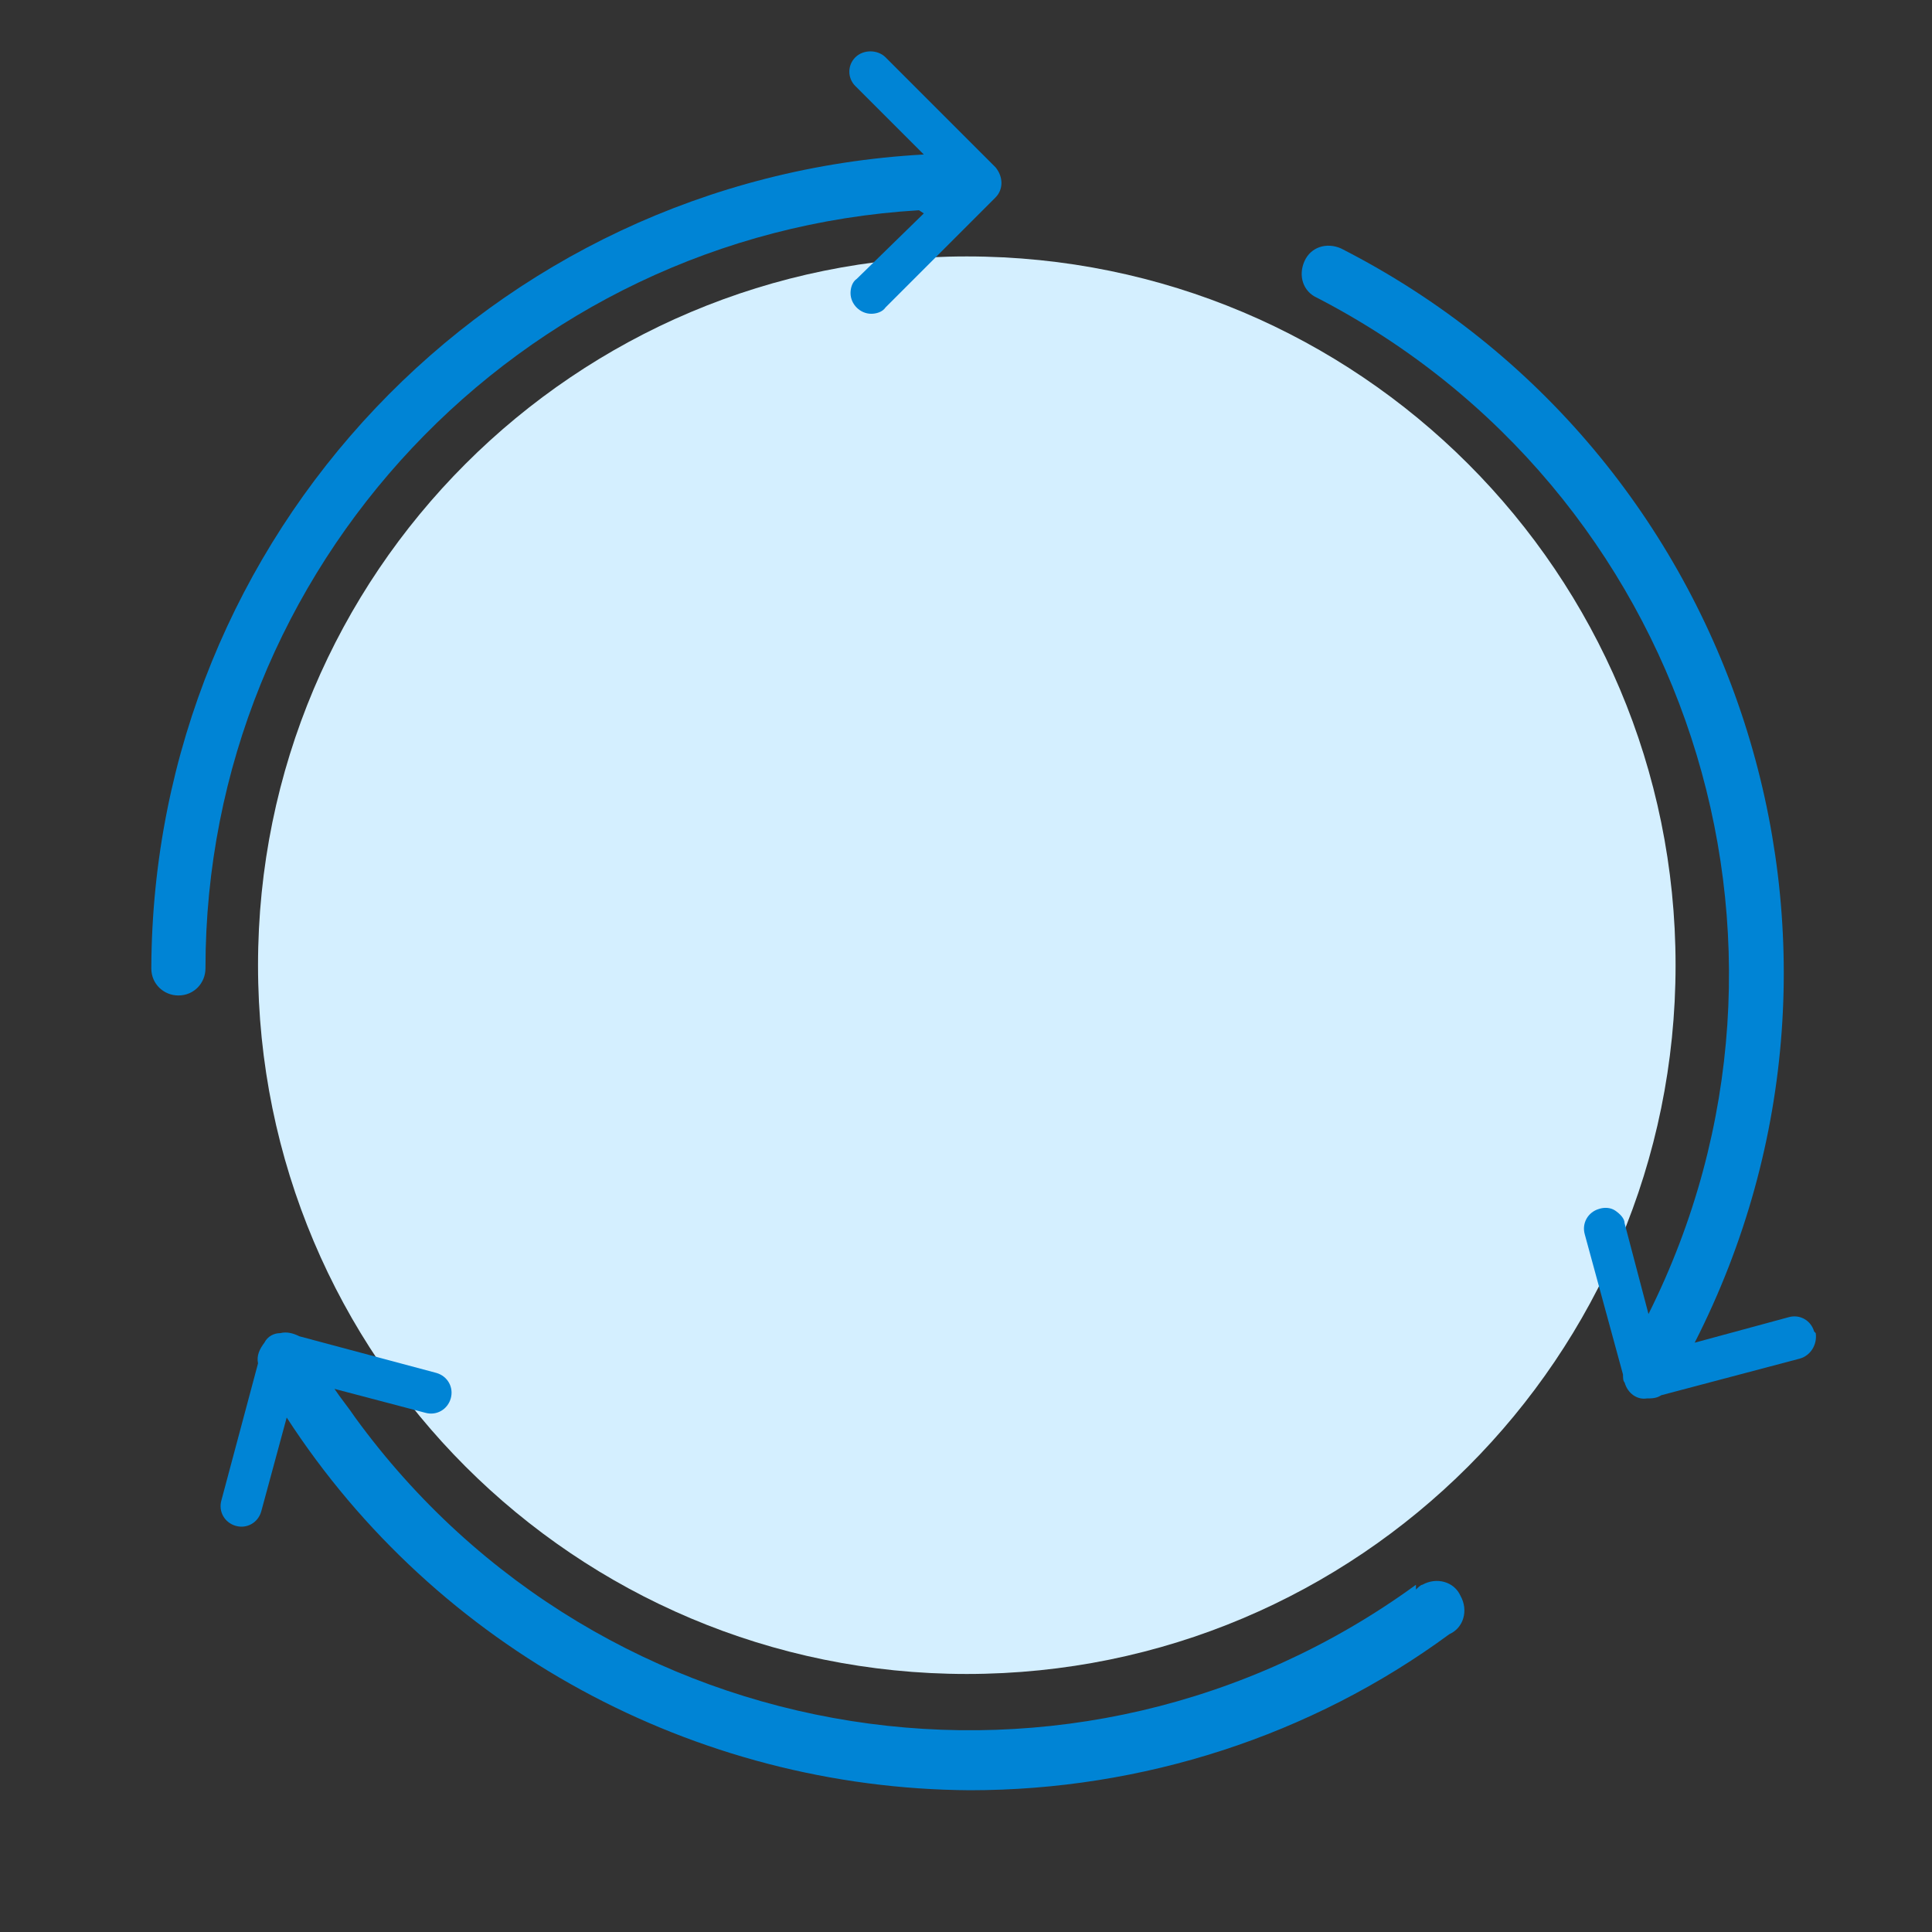
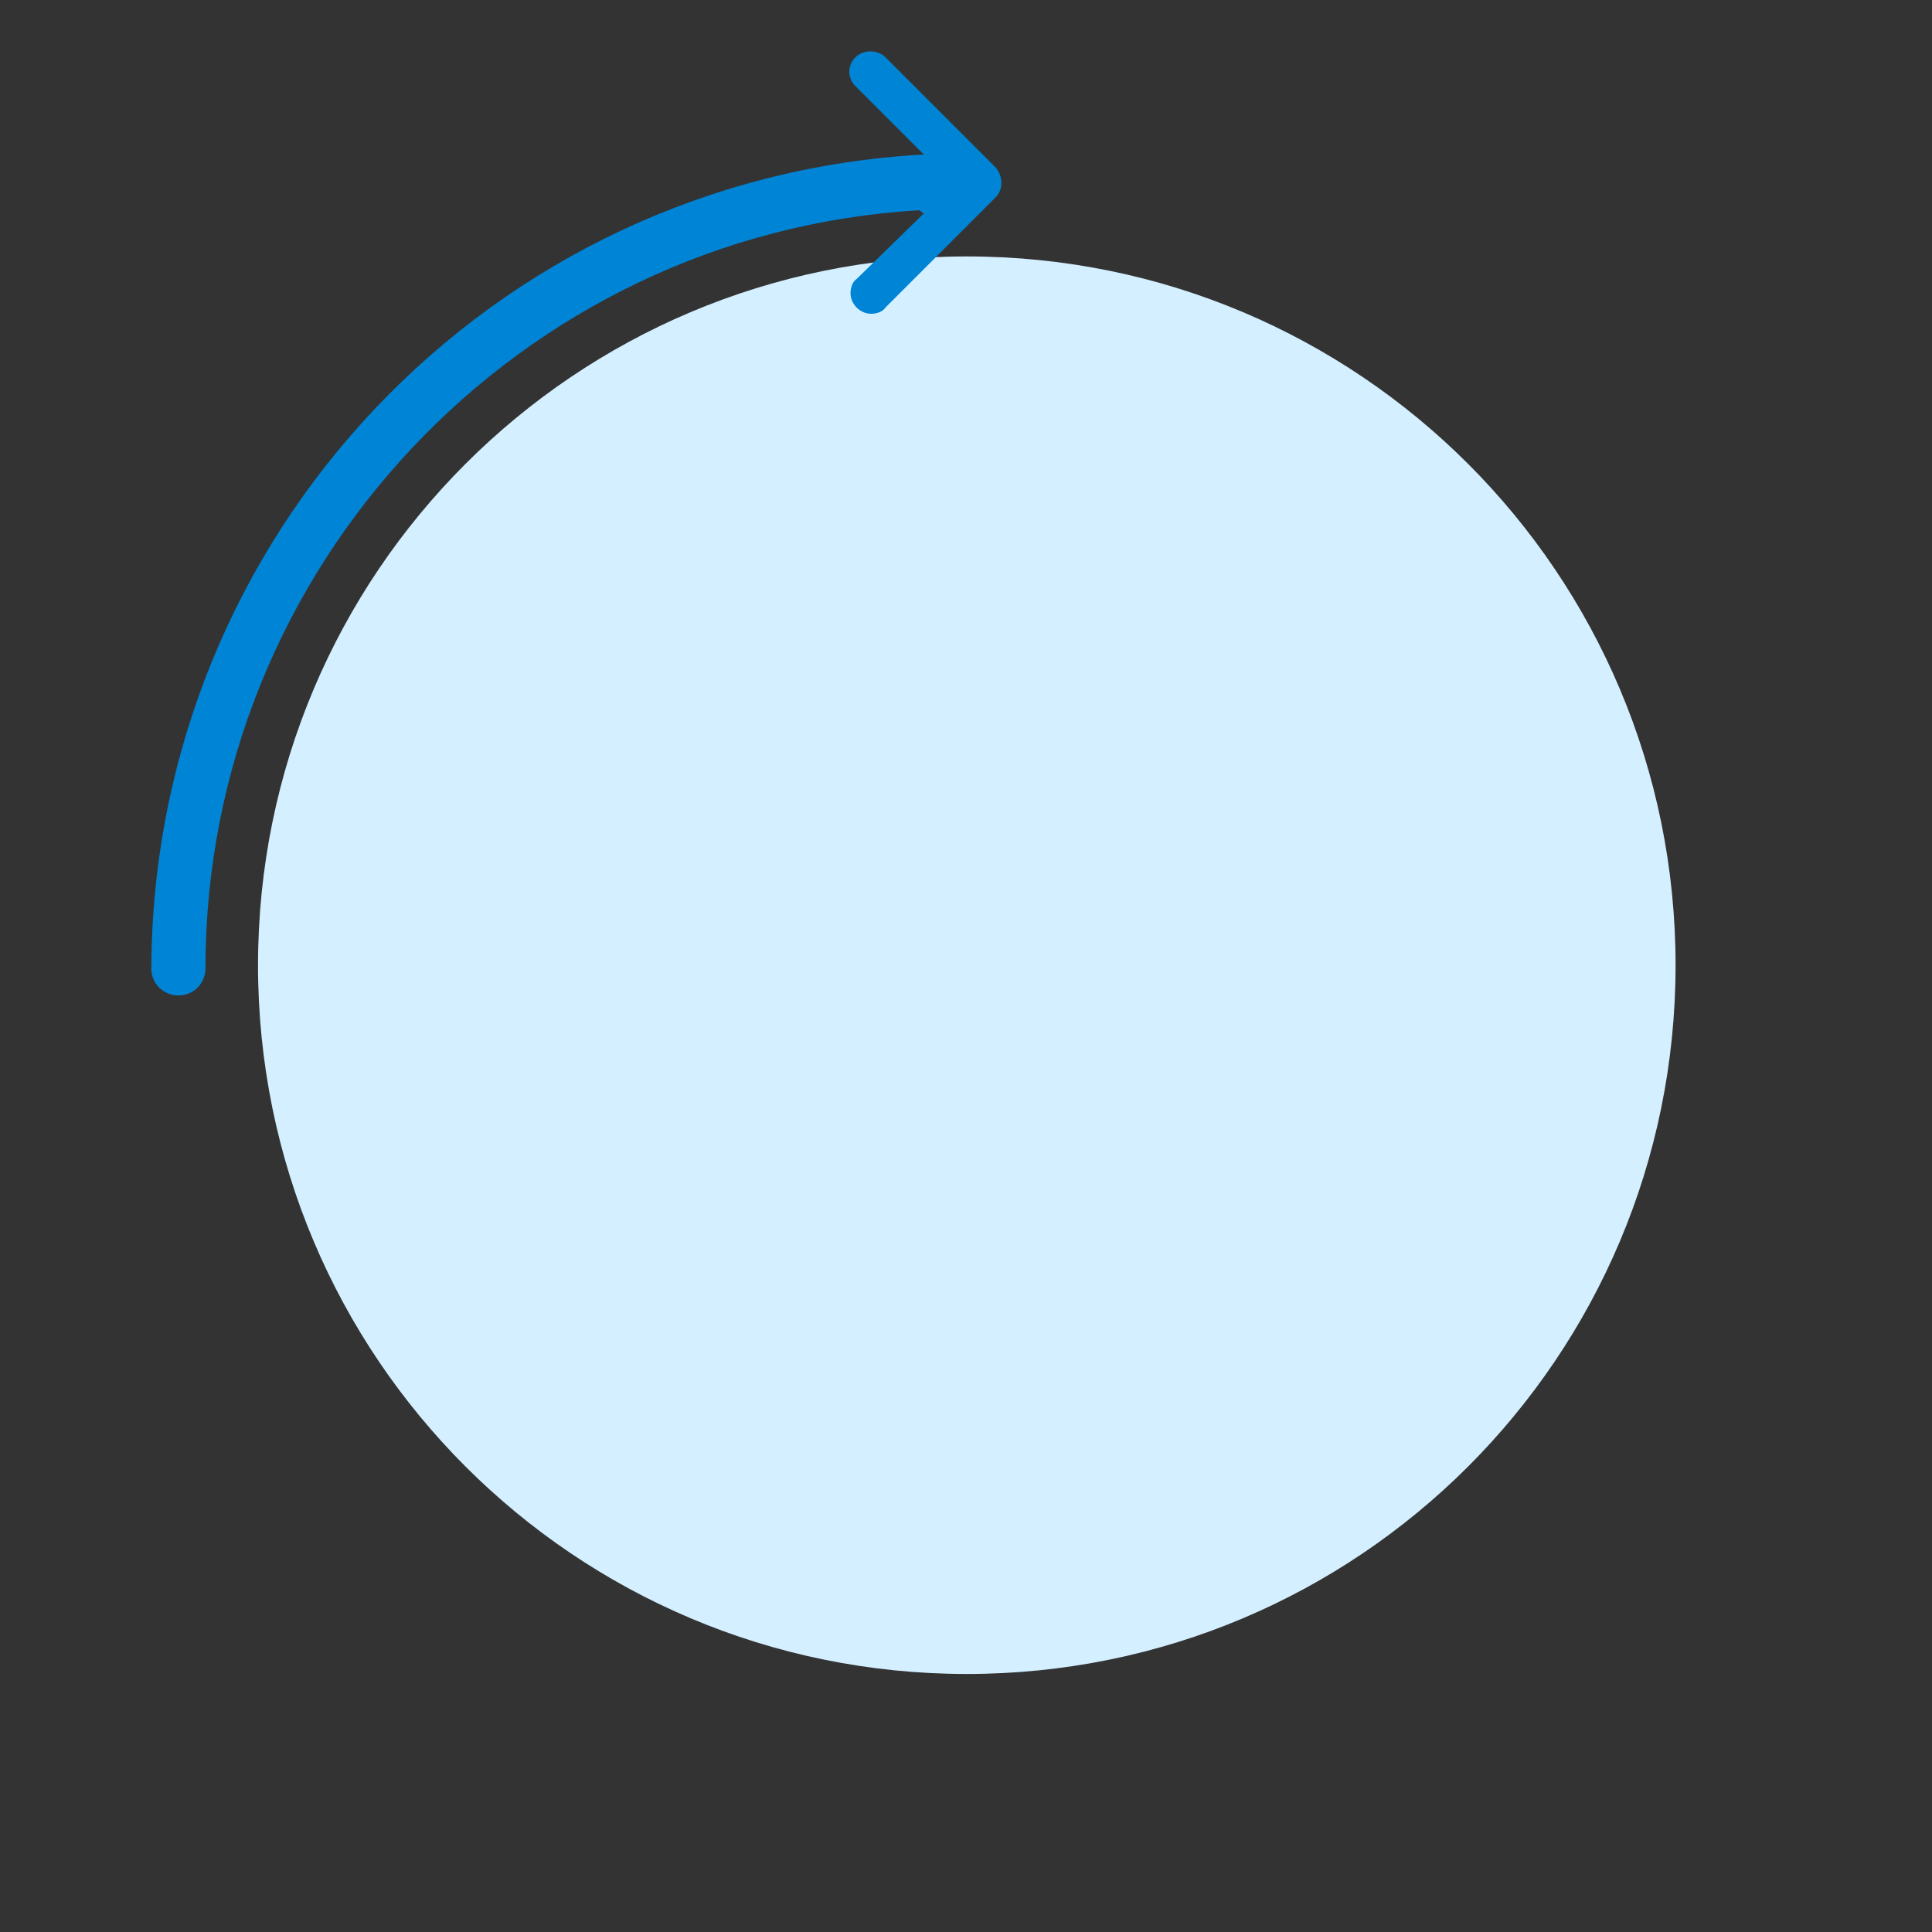
<svg xmlns="http://www.w3.org/2000/svg" id="svg2" version="1.1" viewBox="0 0 121.3 121.3">
  <rect x="0" y="0" width="121.3" height="121.3" fill="#333333" stroke="none" />
  <defs>
    <style>
      .st0 {
        fill: #0084d5;
      }

      .st1 {
        fill: #d4efff;
        fill-rule: evenodd;
      }
    </style>
  </defs>
  <path id="path14" class="st1" d="M60.7,16.1c24.6,0,44.5,19.9,44.5,44.5s-19.9,44.5-44.5,44.5-44.5-19.9-44.5-44.5c0-24.6,19.9-44.5,44.5-44.5,0,0,0,0,0,0" />
-   <path class="st0" d="M88.9,99.5c-21.3,15.5-51.1,10.8-66.6-10.5-.4-.6-.9-1.2-1.3-1.8l5.7,1.5c.7.2,1.4-.2,1.6-.9,0,0,0,0,0,0,.2-.7-.2-1.4-.9-1.6,0,0,0,0,0,0l-8.6-2.3c-.4-.2-.8-.3-1.2-.2-.4,0-.8.2-1,.6-.3.4-.5.8-.4,1.3l-2.3,8.6c-.2.7.2,1.4.9,1.6s1.4-.2,1.6-.9h0l1.6-5.9c9.4,14.5,25.6,23.3,42.9,23.4,10.8,0,21.4-3.4,30.1-9.8.9-.4,1.2-1.5.7-2.4-.4-.9-1.5-1.2-2.4-.7-.1,0-.3.2-.4.3h0Z" />
  <path class="st0" d="M58,13.4l-4.2,4.1c-.3.2-.4.6-.4.9,0,.7.6,1.3,1.3,1.3.3,0,.7-.1.9-.4l6.9-6.9c.5-.5.5-1.3,0-1.9l-6.9-6.9c-.5-.5-1.4-.5-1.9,0-.5.5-.5,1.3,0,1.8l4.3,4.3c-27.2,1.5-48.4,23.9-48.5,51.1,0,1,.8,1.7,1.7,1.7,1,0,1.7-.8,1.7-1.7,0-25.2,19.7-46.1,44.8-47.6Z" />
-   <path class="st0" d="M113.9,83.6c-.2-.7-.9-1.1-1.6-.9l-5.9,1.6c12.8-25.1,2.9-55.9-22.2-68.7-.9-.4-1.9-.1-2.3.8-.4.9-.1,1.9.8,2.3h0c23.2,12,32.5,40.4,20.8,63.8l-1.5-5.7c0-.3-.3-.6-.6-.8-.3-.2-.7-.2-1-.1-.7.2-1.1.9-.9,1.6l2.4,8.8c0,.2,0,.4.1.5h0c.2.7.8,1.1,1.4,1h0c.3,0,.6,0,.9-.2l8.7-2.3c.7-.2,1.1-.9,1-1.6,0,0,0,0,0,0Z" />
</svg>